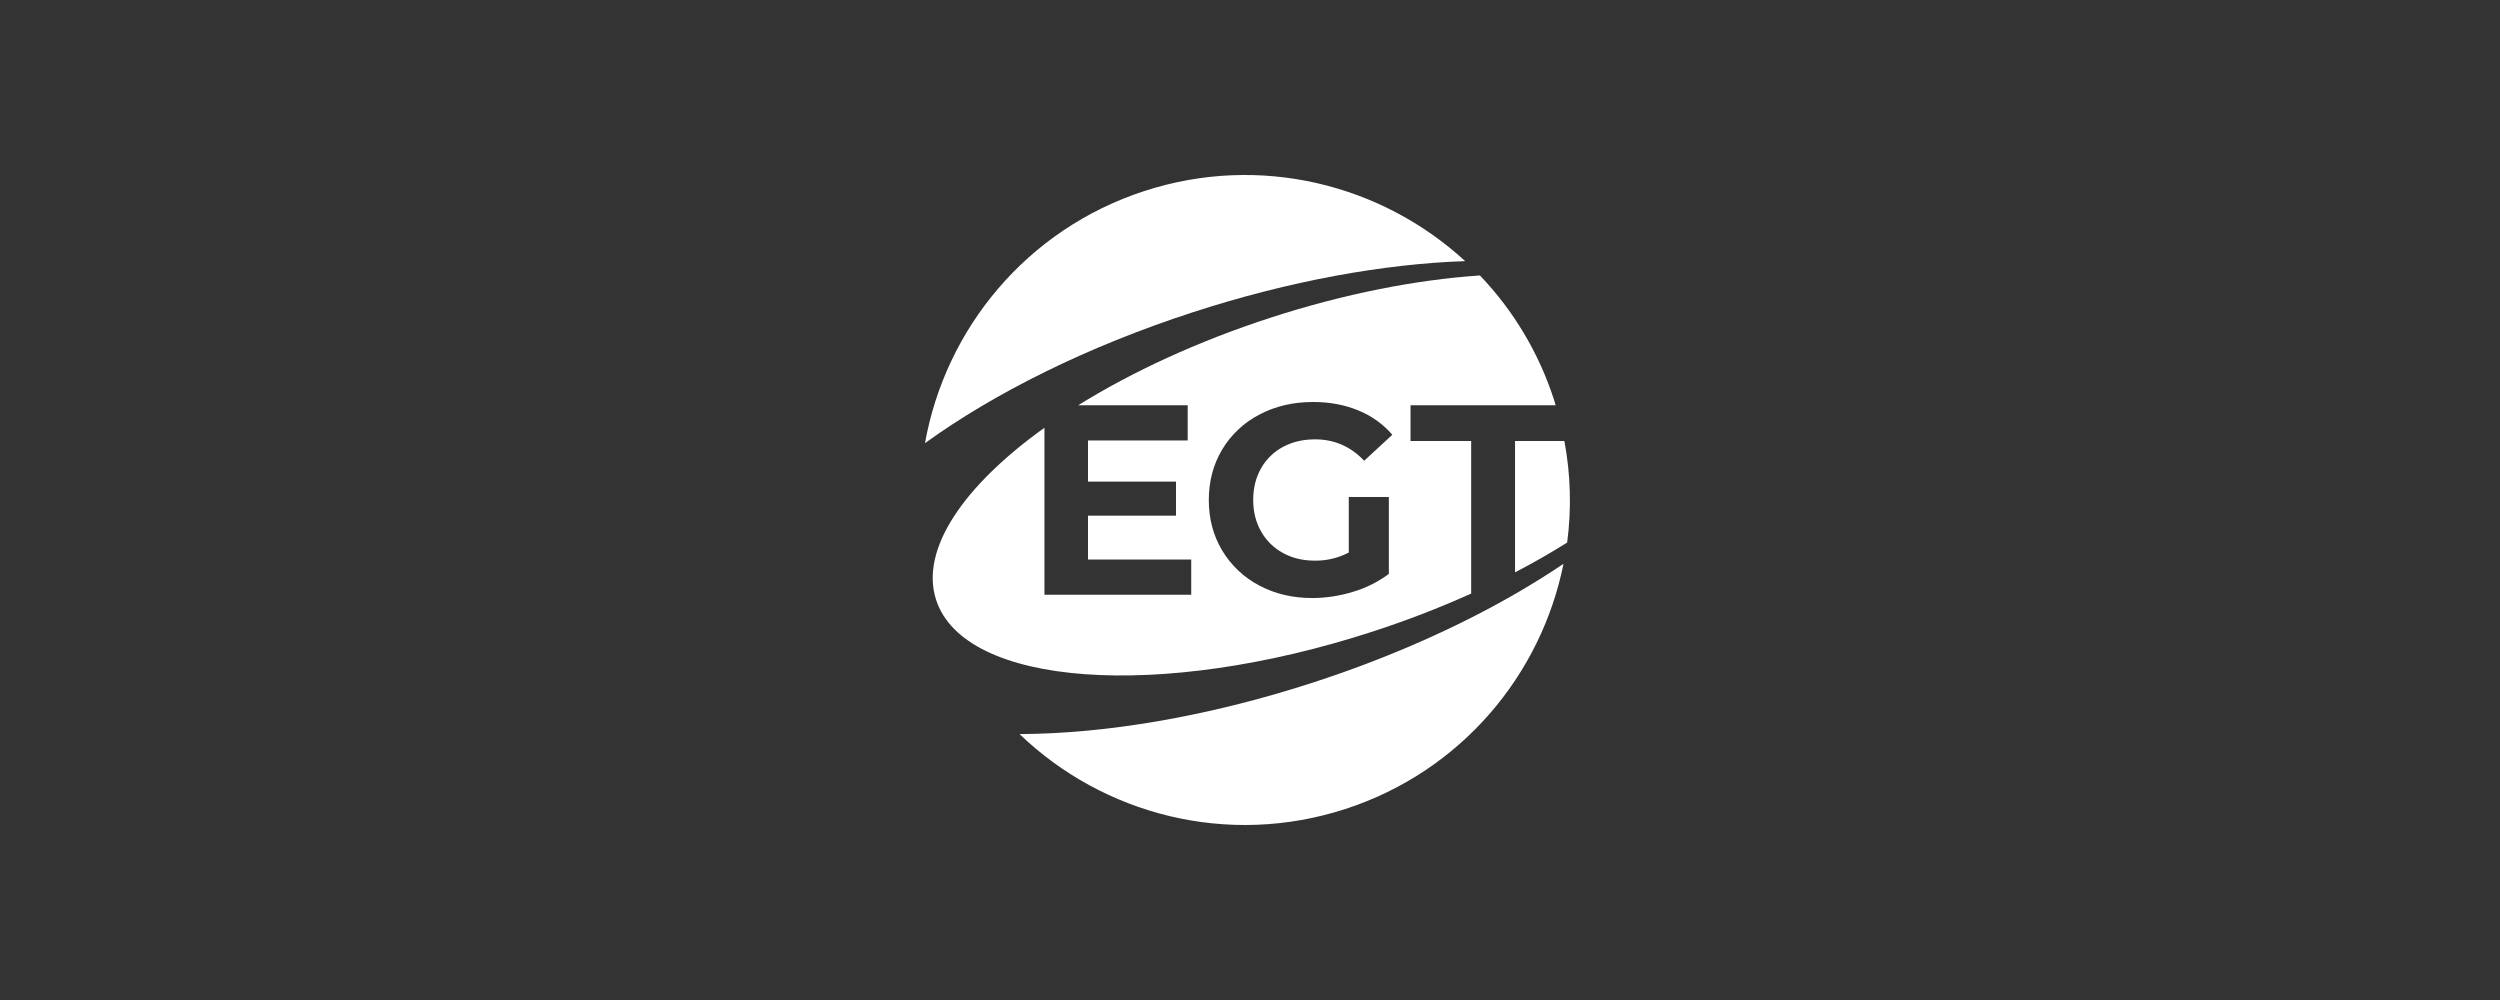
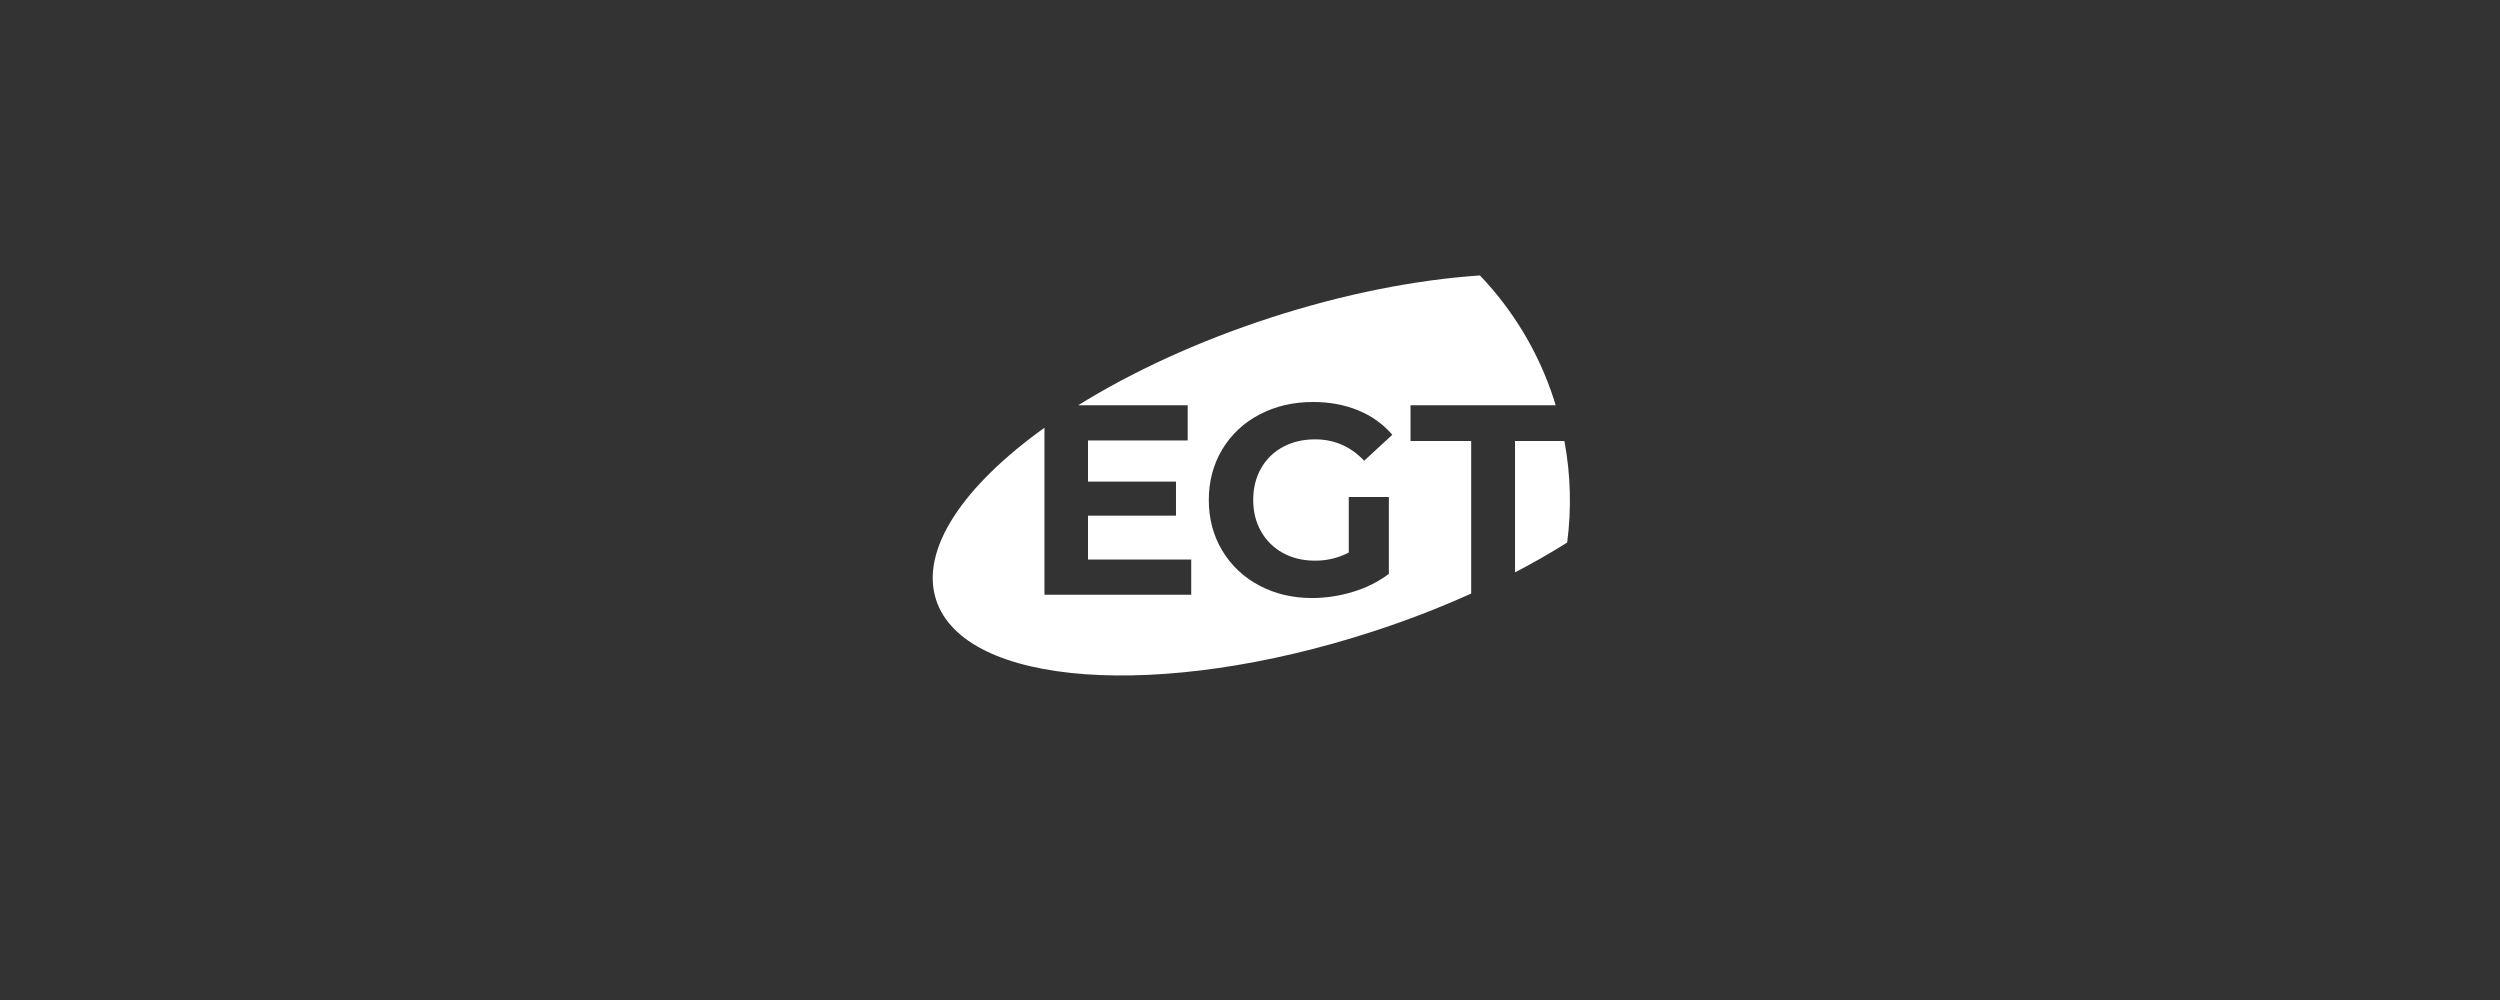
<svg xmlns="http://www.w3.org/2000/svg" width="200px" height="80px" viewBox="0 0 200 80" version="1.1">
  <rect x="0" y="0" width="200" height="80" fill="#333333" stroke="none" />
  <title>EGT/ transparent-background / white-foreground / logo  3</title>
  <g id="EGT/-transparent-background-/-white-foreground-/-logo--3" stroke="none" stroke-width="1" fill="none" fill-rule="evenodd">
    <g id="logo" transform="translate(74, 14)" fill="#FFFFFF" fill-rule="nonzero">
-       <path d="M47.121,33.568 C42.485,36.232 37.028,38.657 31.047,40.602 C22.57,43.354 14.386,44.704 7.562,44.725 C14.254,51.158 24.181,53.79 33.626,50.721 C42.88,47.712 49.289,40.008 51.08,31.103 C49.864,31.925 48.572,32.731 47.203,33.522 L47.121,33.568 Z" id="Path" />
      <path d="M35.786,36.534 C38.476,35.663 41.116,34.645 43.694,33.486 L43.694,21.278 L38.842,21.278 L38.842,18.419 L50.45,18.419 C50.404,18.269 50.366,18.118 50.316,17.968 C49.115,14.253 47.091,10.858 44.393,8.036 C39.311,8.381 33.556,9.495 27.627,11.421 C21.788,13.319 16.539,15.759 12.258,18.419 L21.016,18.419 L21.016,21.235 L13.04,21.235 L13.04,24.527 L20.079,24.527 L20.079,27.256 L13.04,27.256 L13.04,30.765 L21.298,30.765 L21.298,33.581 L9.556,33.581 L9.556,20.221 C3.069,24.868 -0.42,29.964 0.889,33.99 C3.142,40.925 18.766,42.065 35.786,36.534 Z M23.774,21.961 C24.488,20.77 25.519,19.803 26.752,19.166 C28.022,18.495 29.452,18.159 31.041,18.159 C32.369,18.159 33.575,18.383 34.658,18.831 C35.709,19.255 36.644,19.923 37.387,20.78 L35.134,22.859 C34.052,21.718 32.745,21.148 31.214,21.148 C30.246,21.148 29.387,21.35 28.637,21.755 C27.901,22.145 27.293,22.739 26.885,23.465 C26.466,24.202 26.257,25.046 26.257,25.999 C26.257,26.939 26.466,27.776 26.885,28.512 C27.293,29.238 27.897,29.835 28.628,30.234 C29.372,30.645 30.221,30.851 31.173,30.852 C32.123,30.866 33.061,30.643 33.902,30.202 L33.902,25.762 L37.108,25.762 L37.108,31.913 C36.246,32.553 35.279,33.037 34.249,33.342 C33.19,33.671 32.088,33.84 30.979,33.843 C29.404,33.843 27.989,33.507 26.733,32.836 C25.509,32.195 24.486,31.228 23.777,30.042 C23.062,28.85 22.704,27.504 22.704,26.002 C22.704,24.5 23.062,23.153 23.777,21.961 L23.774,21.961 Z" id="Shape" />
      <path d="M51.151,21.278 L47.203,21.278 L47.203,31.788 C48.677,31.02 50.067,30.225 51.373,29.404 C51.728,26.7 51.653,23.958 51.151,21.278 Z" id="Path" />
-       <path d="M43.213,6.89 C36.529,0.74 26.815,-1.729 17.562,1.278 C8.119,4.347 1.632,12.312 0,21.45 C5.533,17.455 12.945,13.736 21.422,10.982 C29.21,8.451 36.748,7.108 43.213,6.89 Z" id="Path" />
    </g>
  </g>
</svg>